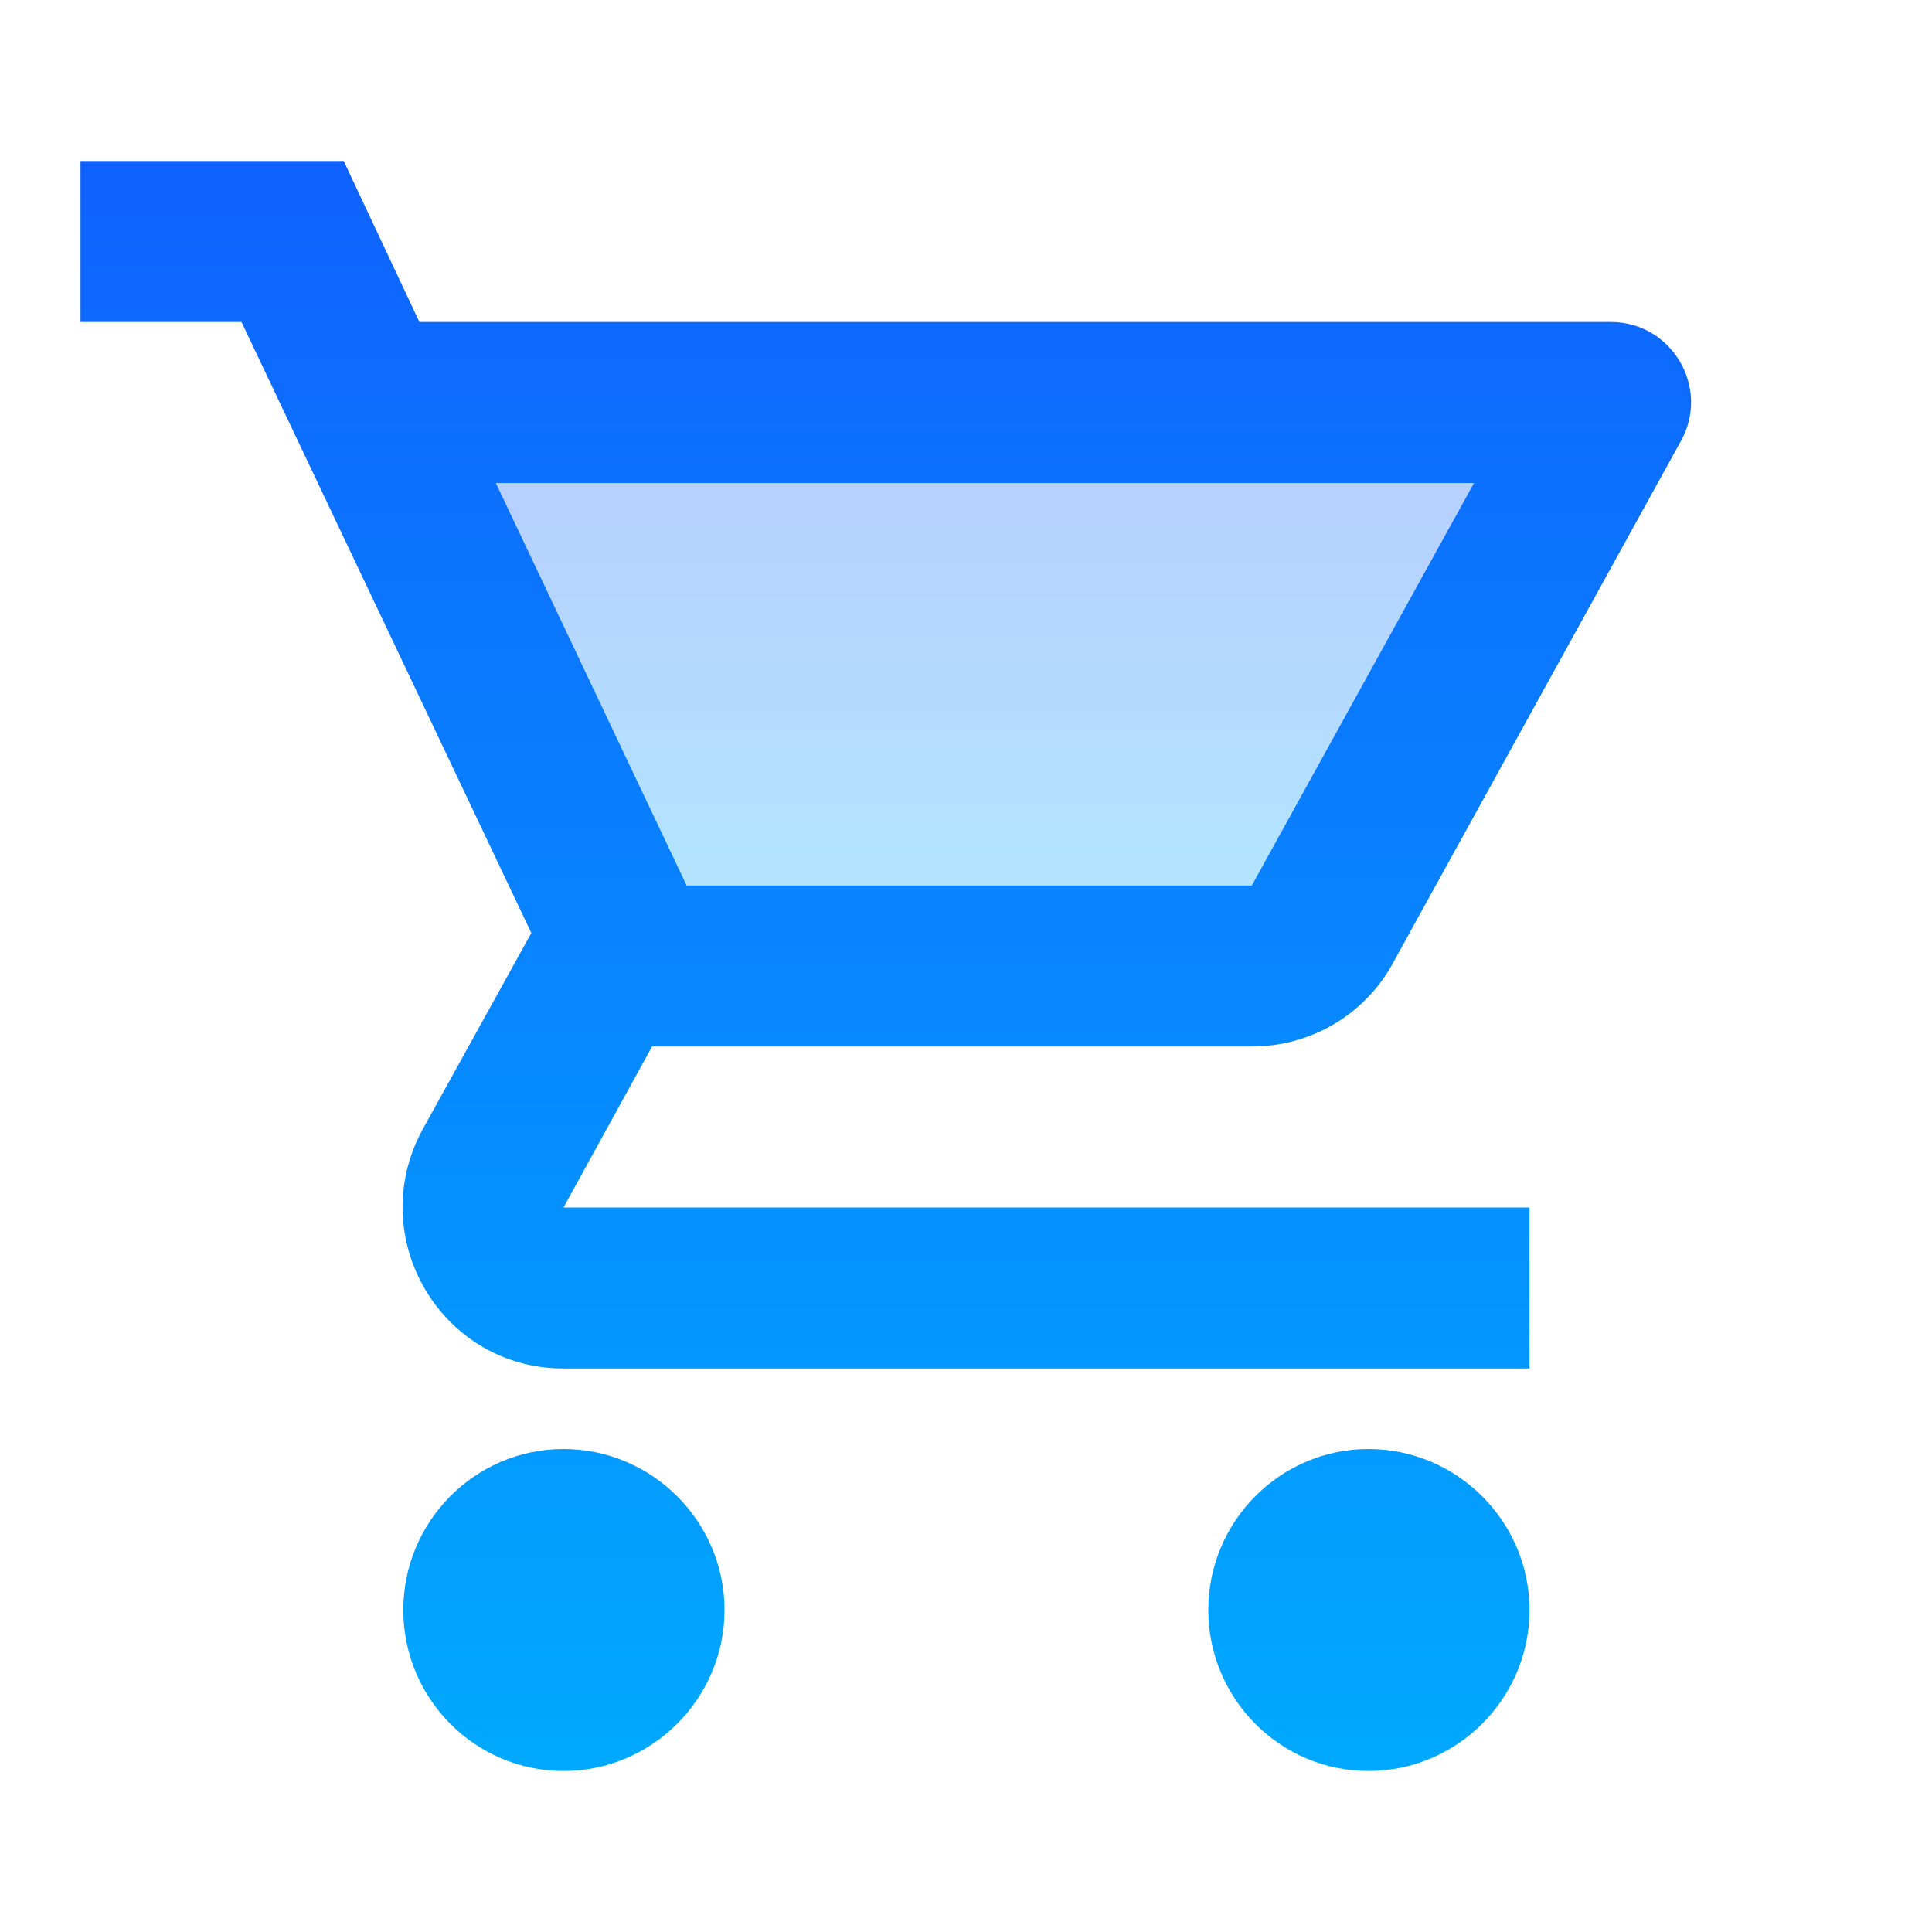
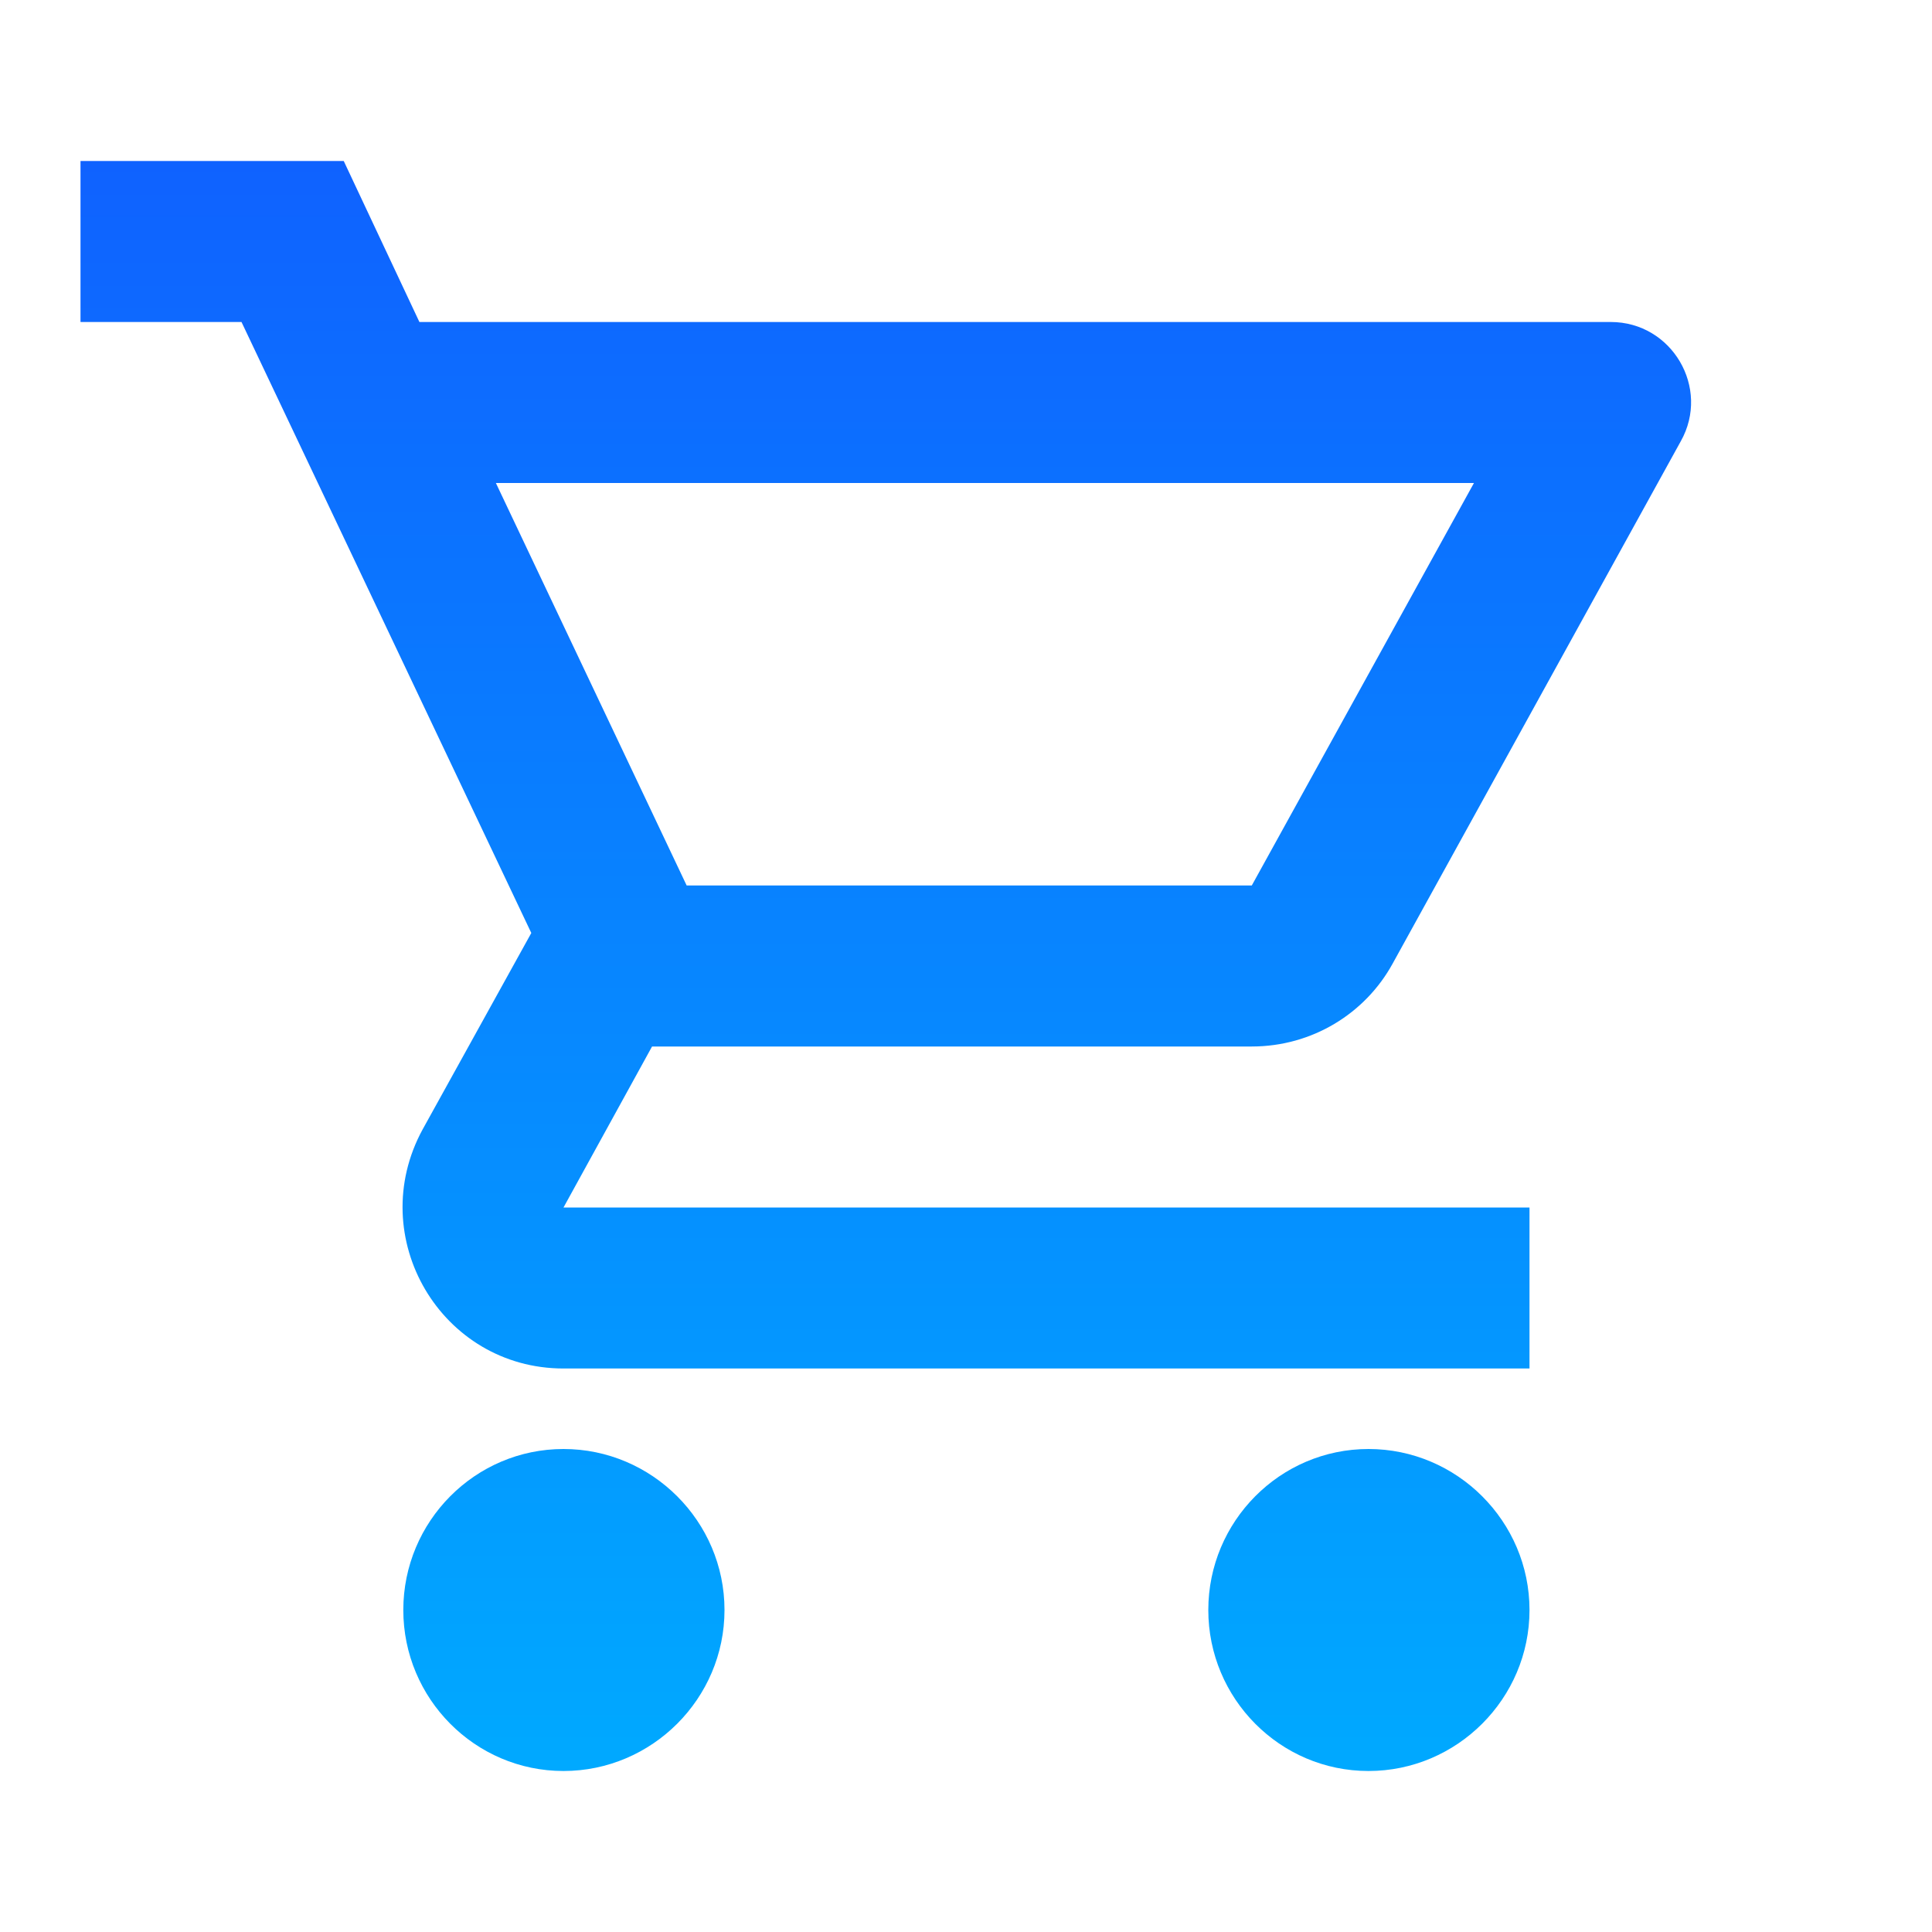
<svg xmlns="http://www.w3.org/2000/svg" width="24" height="24" viewBox="0 0 24 24" fill="none">
-   <path opacity="0.3" d="M15.55 11L18.31 6H6.16L8.53 11H15.55Z" fill="url(#paint0_linear_2765_855)" />
  <path d="M15.55 13C16.3 13 16.96 12.59 17.3 11.97L20.88 5.48C21.25 4.82 20.77 4 20.01 4H5.21L4.27 2H1V4H3L6.6 11.59L5.25 14.03C4.52 15.37 5.48 17 7 17H19V15H7L8.1 13H15.55ZM6.16 6H18.31L15.55 11H8.53L6.16 6ZM7 18C5.9 18 5.01 18.9 5.01 20C5.01 21.1 5.9 22 7 22C8.1 22 9 21.1 9 20C9 18.9 8.1 18 7 18ZM17 18C15.9 18 15.01 18.9 15.01 20C15.01 21.1 15.9 22 17 22C18.1 22 19 21.1 19 20C19 18.9 18.1 18 17 18Z" fill="url(#paint1_linear_2765_855)" />
  <defs>
    <linearGradient id="paint0_linear_2765_855" x1="12.235" y1="6" x2="12.235" y2="11" gradientUnits="userSpaceOnUse">
      <stop stop-color="#0F62FF" />
      <stop offset="1" stop-color="#00A9FF" />
    </linearGradient>
    <linearGradient id="paint1_linear_2765_855" x1="11.004" y1="2" x2="11.004" y2="22" gradientUnits="userSpaceOnUse">
      <stop stop-color="#0F62FF" />
      <stop offset="1" stop-color="#00A9FF" />
    </linearGradient>
  </defs>
</svg>